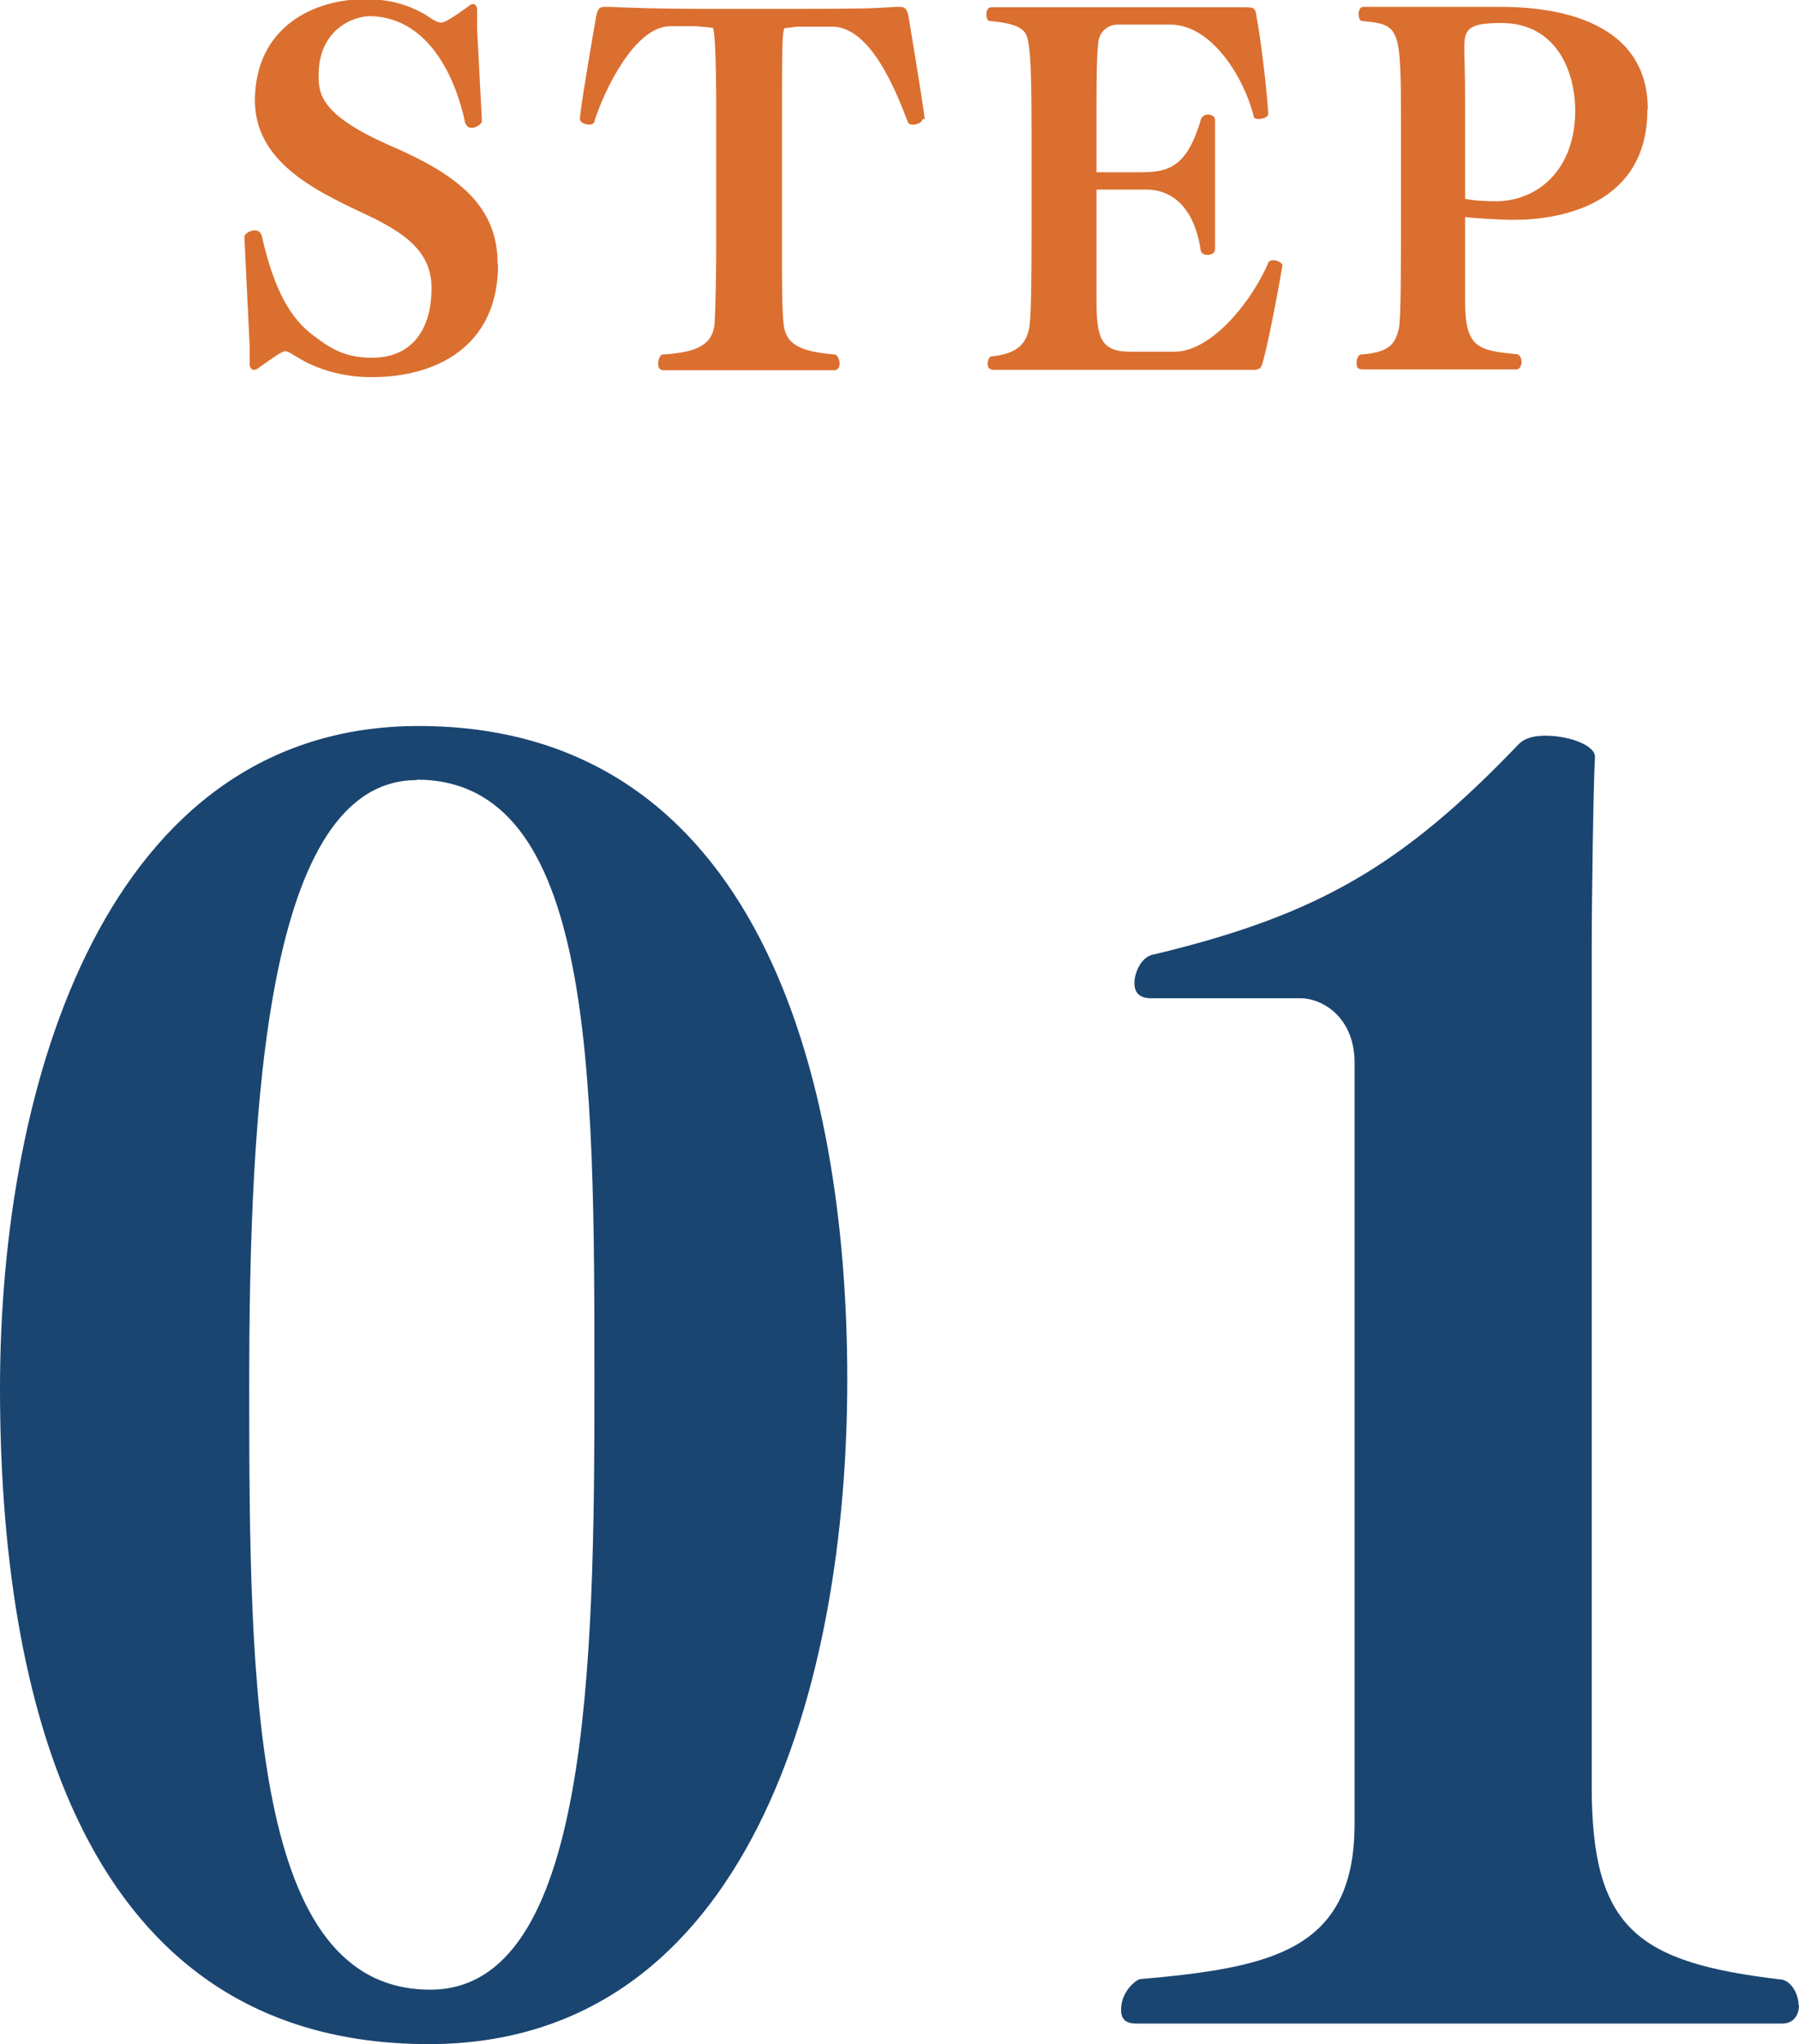
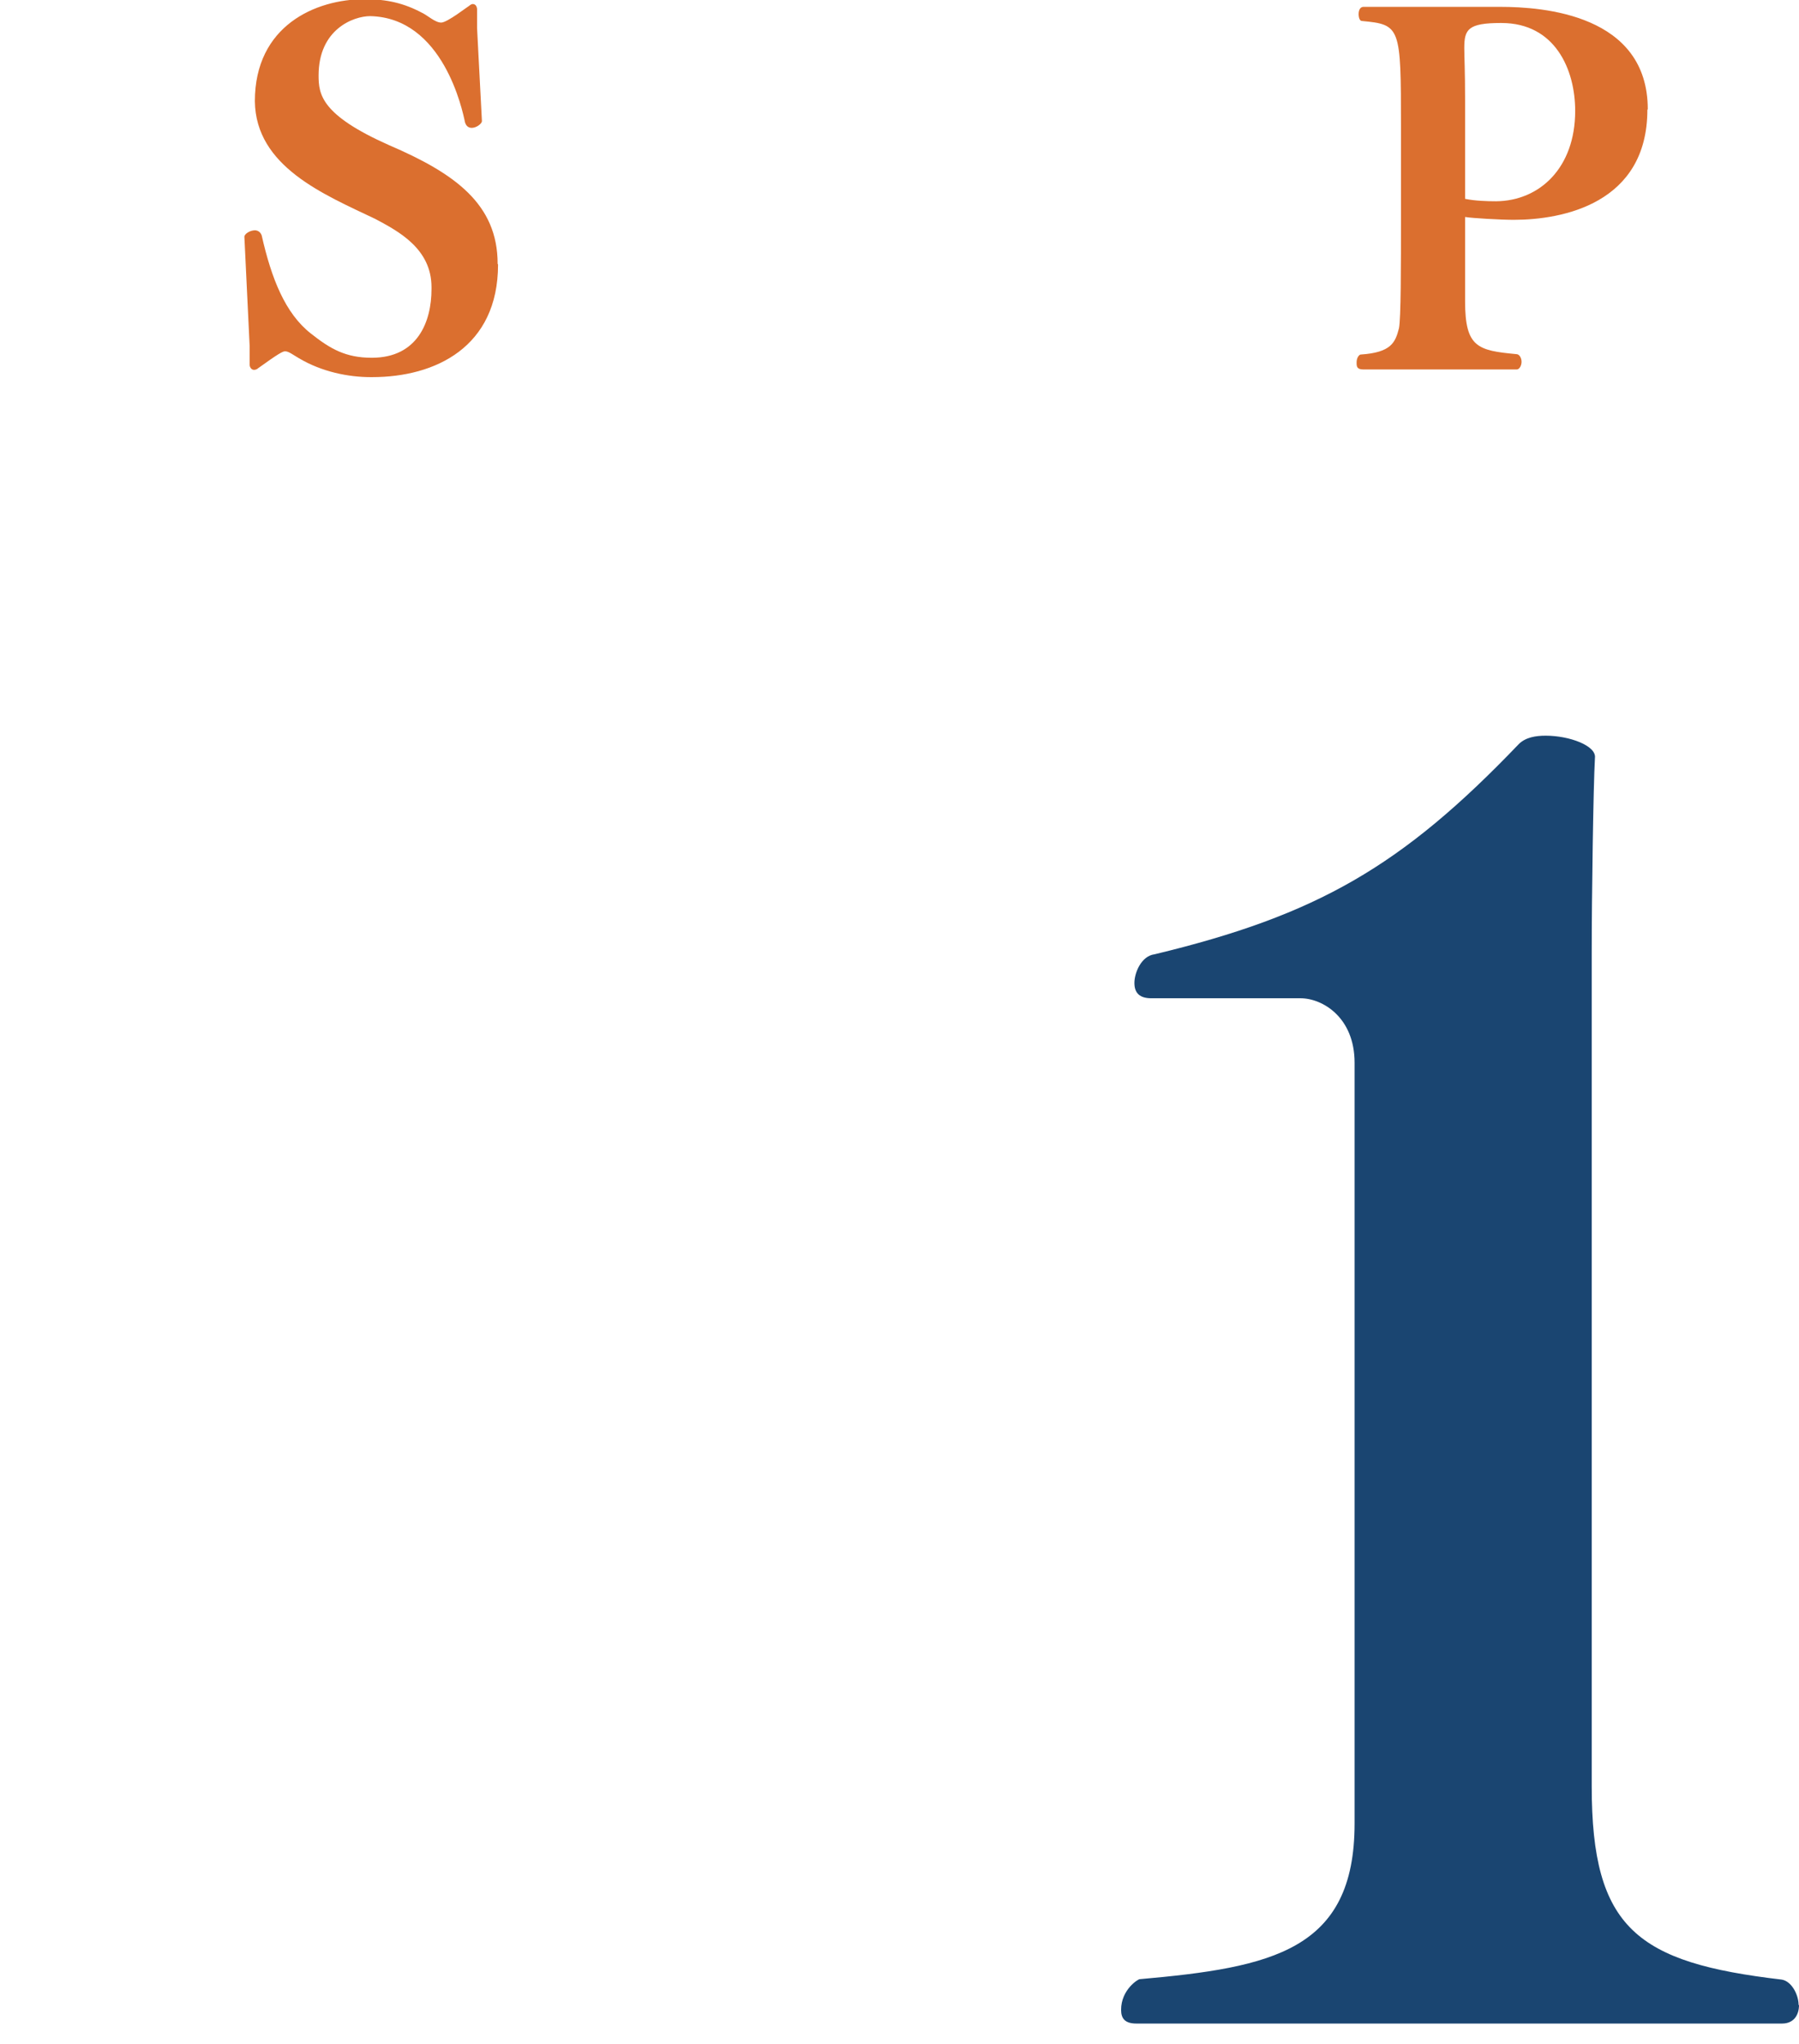
<svg xmlns="http://www.w3.org/2000/svg" id="_レイヤー_2" width="44.61" height="50.68" viewBox="0 0 44.61 50.68">
  <defs>
    <style>.cls-1{fill:#db6f2f;}.cls-2{fill:#1a4571;}</style>
  </defs>
  <g id="_レイヤー_1-2">
    <g>
-       <path class="cls-2" d="M10.63,50.68C1.97,50.68,0,42.02,0,34.42S2.65,18,10.38,18c8.4,0,10.63,8.65,10.63,16.21s-2.44,16.47-10.38,16.47Zm-.29-31.34c-3.74,0-4.16,8.02-4.16,15.04,0,7.6,.08,14.95,4.49,14.95,3.95,0,4.07-8.07,4.07-15,0-7.77,0-15-4.41-15Z" />
      <path class="cls-2" d="M44.61,49.71c0,.25-.13,.46-.42,.46H28.18c-.29,0-.38-.13-.38-.34,0-.5,.42-.76,.46-.76,3.28-.29,5.33-.71,5.33-3.86V26.35c0-1.13-.8-1.6-1.34-1.6h-3.7c-.29,0-.42-.13-.42-.38s.17-.67,.5-.71c4.03-.97,6.13-2.18,9.03-5.21,.17-.17,.42-.21,.67-.21,.59,0,1.26,.25,1.22,.55-.04,.71-.08,3.44-.08,4.83v20.67c0,3.53,1.13,4.37,4.71,4.79,.25,.04,.42,.38,.42,.63Z" />
    </g>
    <g>
      <path class="cls-1" d="M12.35,6.56c0,2.05-1.56,2.79-3.12,2.79h-.04c-.55,0-1.21-.13-1.78-.47-.14-.08-.25-.17-.34-.17-.06,0-.17,.06-.67,.42-.02,.02-.06,.04-.1,.04-.05,0-.1-.04-.11-.12v-.48s-.13-2.7-.13-2.7c0-.07,.14-.16,.26-.16,.07,0,.14,.04,.17,.13,.24,1.06,.58,1.93,1.22,2.43,.48,.38,.86,.6,1.51,.6,1.14,0,1.48-.9,1.48-1.7v-.05c0-.96-.83-1.39-1.39-1.69-1.28-.61-2.97-1.3-2.99-2.92,0-1.87,1.5-2.53,2.72-2.53,.56,0,.98,.1,1.43,.34,.13,.06,.32,.24,.47,.24s.66-.4,.7-.42c.02-.02,.06-.04,.08-.04,.06,0,.1,.04,.11,.12v.48s.12,2.3,.12,2.3c0,.07-.14,.17-.25,.17-.08,0-.14-.04-.17-.14-.06-.29-.54-2.59-2.35-2.63-.41,0-1.28,.32-1.28,1.47,0,.47,.06,.98,1.75,1.73,1.63,.7,2.69,1.46,2.69,2.94Z" />
-       <path class="cls-1" d="M22.87,2.96c0,.07-.12,.13-.23,.13-.06,0-.12-.02-.13-.07-.29-.76-.92-2.36-1.88-2.36h-.86l-.32,.04c-.05,.14-.06,.23-.06,2.62v2.71c0,.95,0,1.6,.04,1.99,.05,.55,.46,.7,1.28,.77,.05,.01,.11,.12,.11,.23,0,.08-.04,.16-.14,.16h-4.22c-.11,0-.14-.07-.14-.17s.05-.2,.1-.22c.83-.05,1.25-.22,1.3-.77,.02-.4,.04-1.04,.04-1.99V3.31c.01-2.36-.06-2.55-.08-2.62l-.4-.04h-.66c-.9,0-1.67,1.67-1.88,2.36-.01,.06-.07,.08-.13,.08-.11,0-.23-.06-.23-.14,0-.11,.1-.8,.4-2.53,.04-.22,.1-.25,.22-.25h.11c.42,.02,1.2,.05,2.28,.05h2.48c1.33,0,1.82-.01,2.33-.05h.11c.12,0,.18,.04,.22,.24,.3,1.81,.4,2.49,.4,2.54Z" />
-       <path class="cls-1" d="M31.32,8.95c-.04,.16-.06,.22-.26,.22h-6.39c-.16,0-.18-.07-.18-.16s.06-.17,.07-.17c.72-.07,.88-.35,.96-.7,.05-.24,.06-1.2,.06-2.46V3.32c0-1.24-.02-1.93-.07-2.2-.05-.32-.08-.52-.97-.6-.07-.01-.08-.1-.08-.16,0-.12,.05-.18,.12-.18h6.27c.25,0,.28,.01,.31,.24,.07,.36,.23,1.51,.29,2.4,0,.08-.13,.13-.24,.13-.06,0-.11-.01-.12-.06-.23-.94-1.03-2.28-2.07-2.28h-1.3c-.25,0-.44,.17-.48,.4-.04,.32-.05,.76-.05,1.59v1.67h1.14c.7,0,1.12-.19,1.45-1.31,.02-.08,.11-.12,.18-.12,.08,0,.17,.05,.17,.13v3.21c0,.1-.1,.14-.19,.14-.08,0-.16-.04-.17-.13-.18-1.2-.85-1.49-1.33-1.49h-1.25v2.75c0,.95,.12,1.27,.84,1.27h1.09c.95,0,1.96-1.31,2.34-2.23,.02-.02,.07-.04,.11-.04,.11,0,.24,.08,.23,.13-.13,.79-.36,1.94-.47,2.34Z" />
      <path class="cls-1" d="M40.85,2.72c0,2.33-2.11,2.73-3.31,2.73-.32,0-1.03-.04-1.21-.07v2.09c0,1.14,.31,1.22,1.27,1.31,.08,0,.13,.1,.13,.19s-.05,.19-.12,.19h-3.8c-.16,0-.17-.07-.17-.16v-.02c0-.12,.07-.19,.1-.19,.76-.05,.86-.3,.95-.65,.05-.24,.05-1.54,.05-2.75V3.14c0-2.48-.01-2.53-.97-2.62-.05,0-.08-.08-.08-.17,0-.1,.04-.18,.12-.18h3.39c1.07,0,3.66,.19,3.66,2.54Zm-3.63-2.15c-.82,0-.91,.16-.91,.62,0,.23,.02,.54,.02,1.31v2.43c.24,.05,.54,.06,.77,.06,1.08-.01,1.96-.83,1.96-2.24,0-1.03-.5-2.18-1.83-2.18Z" />
    </g>
  </g>
</svg>